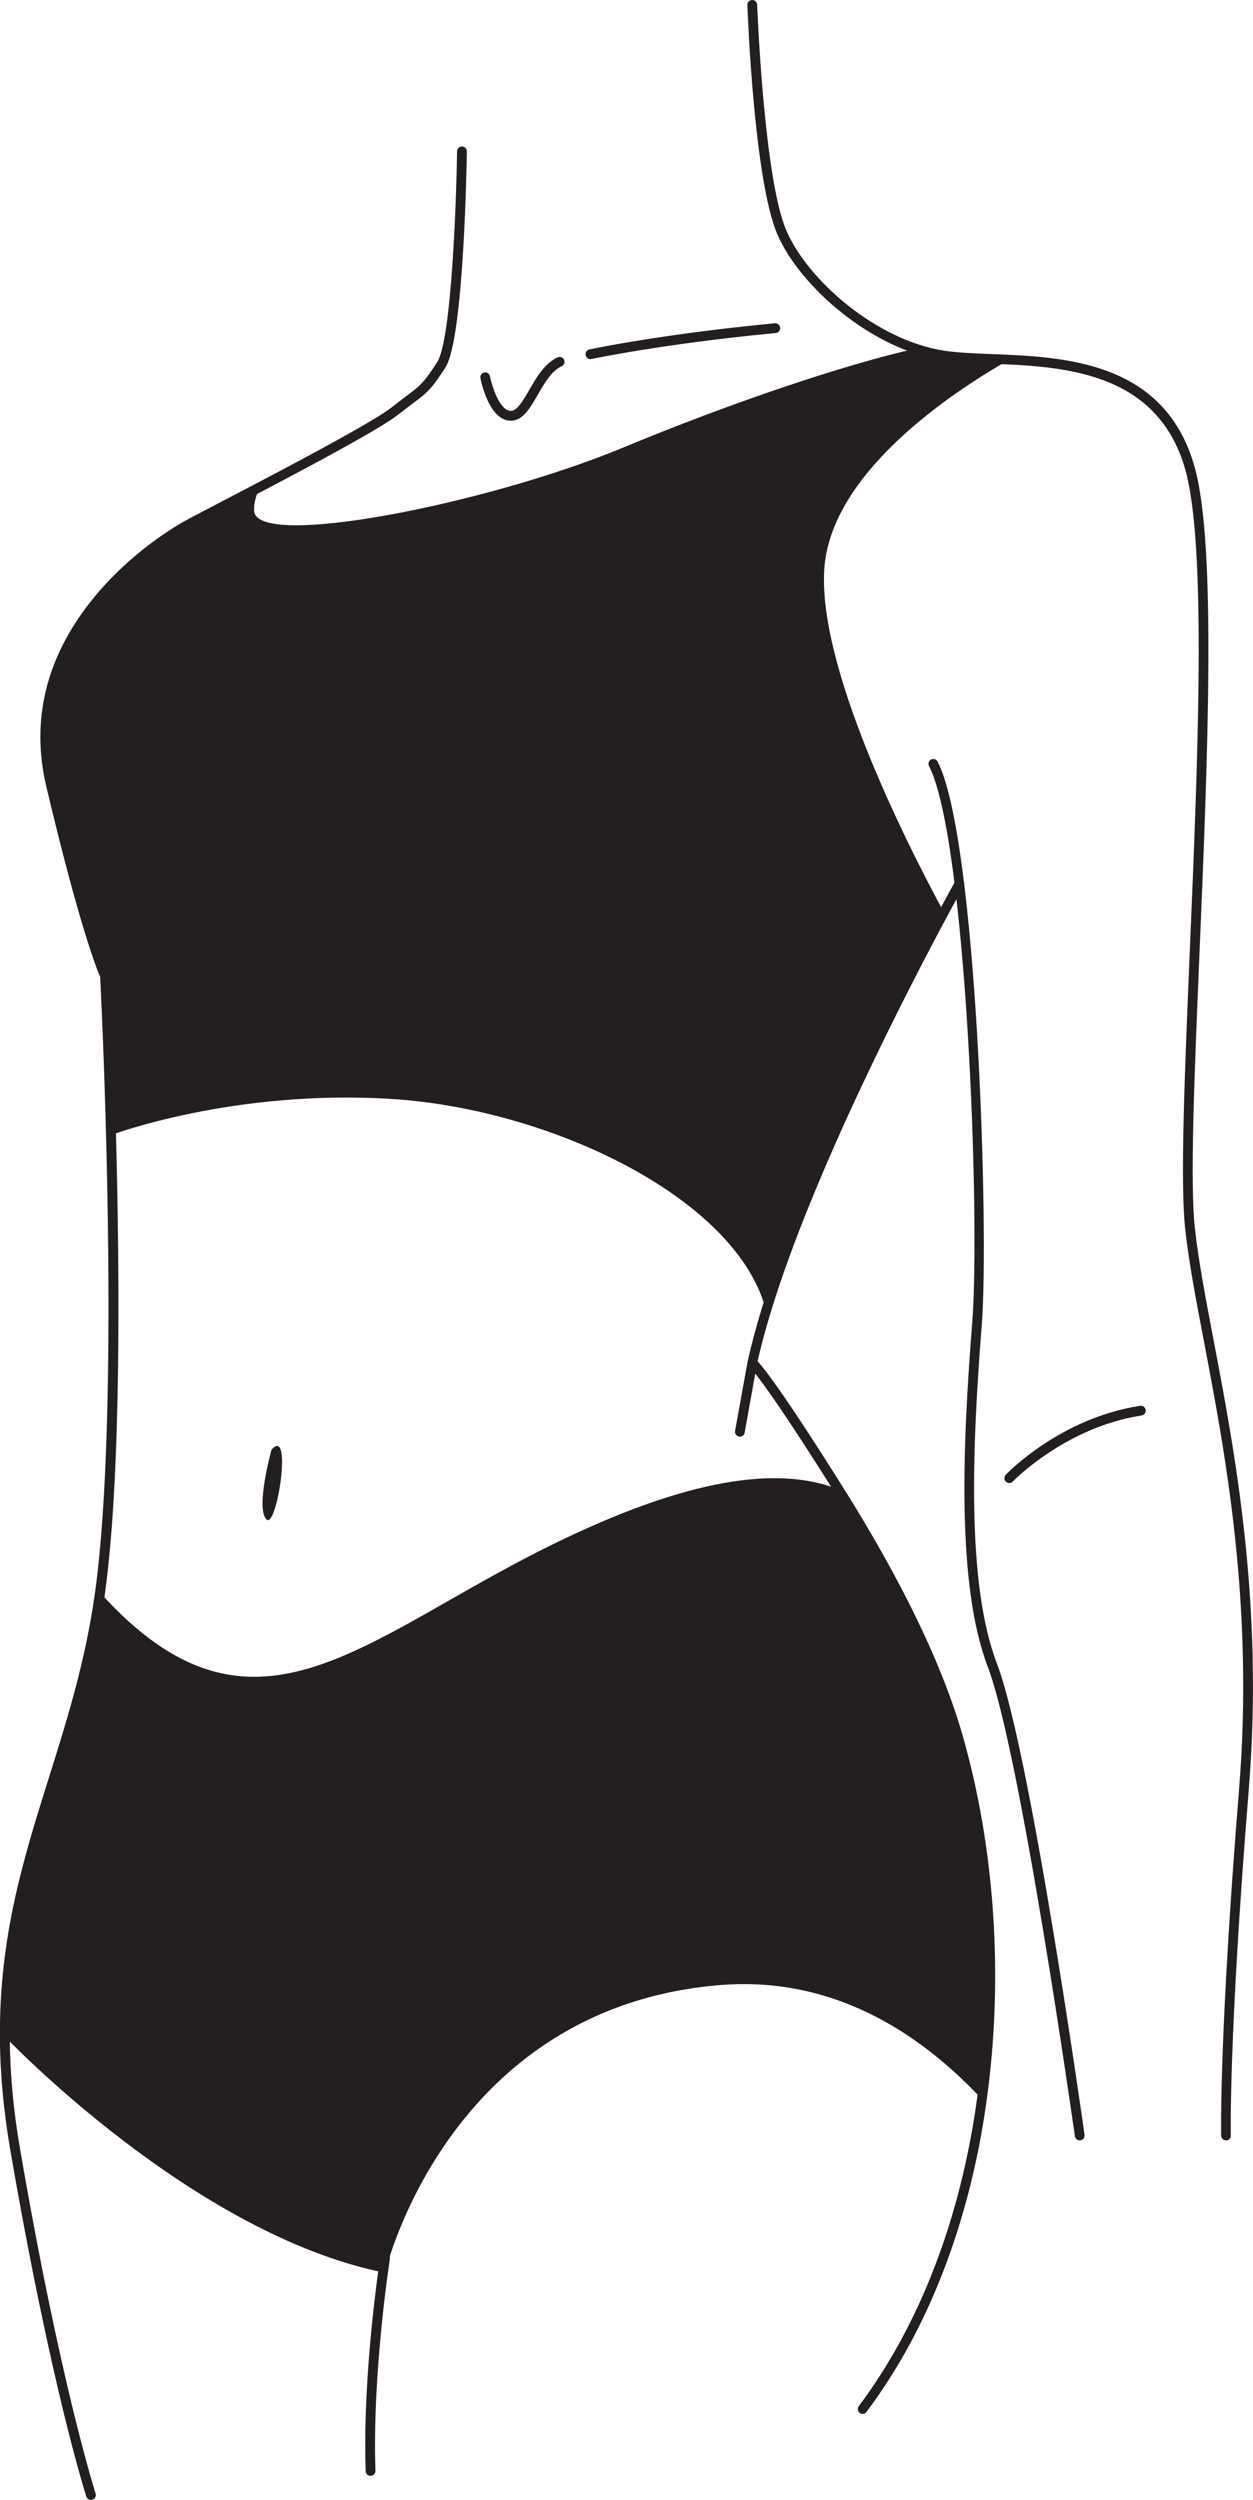
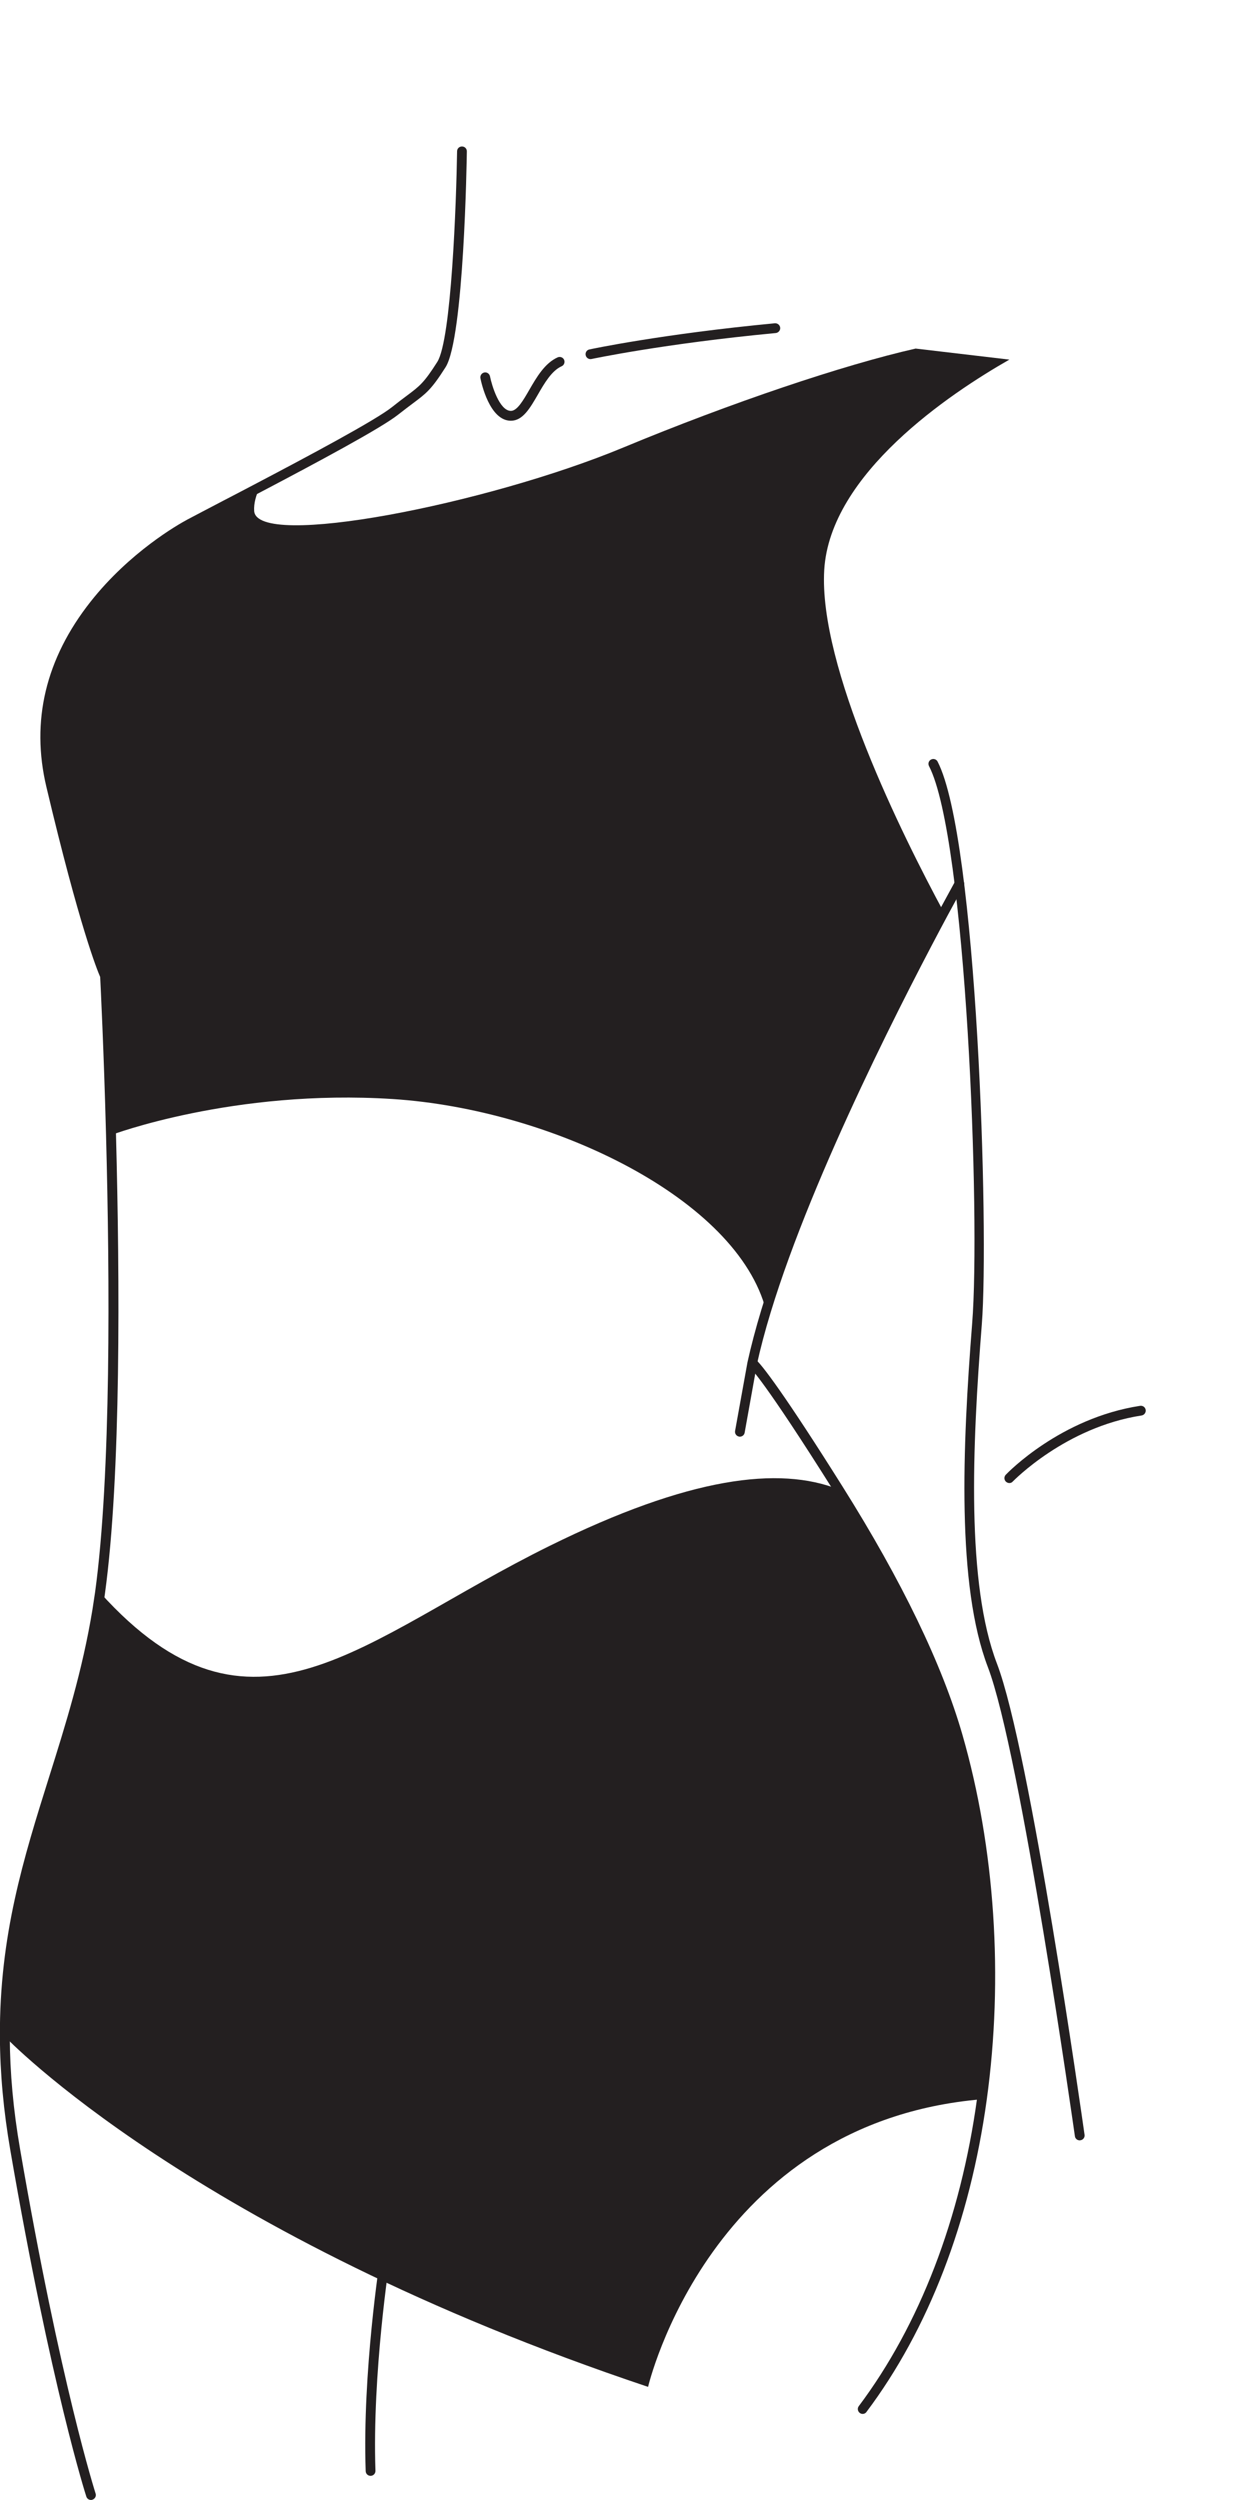
<svg xmlns="http://www.w3.org/2000/svg" version="1.1" id="Layer_1" x="0px" y="0px" viewBox="0 0 128.32 255.97" style="enable-background:new 0 0 128.32 255.97;" xml:space="preserve">
  <style type="text/css"> .st0{fill:#231F20;} </style>
  <g>
    <g>
      <g>
        <path class="st0" d="M9.32,255.97c-0.21,0-0.41-0.13-0.48-0.35c-0.04-0.11-3.61-11.23-7.78-35.44c-0.7-4.06-1.05-7.87-1.07-11.65 c-0.05-10.37,2.42-18.25,5.04-26.59c1.68-5.34,3.41-10.86,4.44-17.15c0.09-0.57,0.18-1.17,0.27-1.78 c1.64-11.97,1.51-32.04,1.12-46.78c-0.23-8.78-0.56-15.35-0.6-16.2c-0.3-0.68-2.12-5.15-5.51-19.46 c-1.6-6.75-0.08-13.13,4.53-18.97c4.02-5.09,8.97-7.9,9.92-8.41c0.75-0.4,2.04-1.07,3.66-1.92c1.06-0.55,2.25-1.17,3.5-1.83 c5.12-2.69,12.12-6.42,13.8-7.77c0.62-0.49,1.11-0.87,1.51-1.16c1.31-0.98,1.75-1.31,3.11-3.45c1.45-2.27,1.95-16.34,2.03-21.57 c0-0.28,0.23-0.5,0.51-0.49c0.28,0,0.5,0.23,0.49,0.51c-0.01,0.78-0.29,19.11-2.18,22.09c-1.46,2.3-1.98,2.68-3.36,3.71 c-0.41,0.31-0.88,0.66-1.49,1.14c-1.73,1.38-8.37,4.93-13.96,7.87c-1.25,0.66-2.44,1.28-3.5,1.83c-1.62,0.85-2.91,1.52-3.65,1.92 c-0.92,0.5-5.71,3.22-9.61,8.15C5.66,67.8,4.2,73.9,5.73,80.33c3.62,15.24,5.47,19.33,5.49,19.37c0.03,0.06,0.04,0.12,0.05,0.19 c0,0.07,0.36,6.94,0.61,16.32c0.39,14.77,0.52,34.9-1.13,46.94c-0.08,0.62-0.17,1.23-0.27,1.8c-1.05,6.36-2.79,11.91-4.48,17.29 C3.4,190.5,0.95,198.31,1,208.52c0.02,3.73,0.36,7.49,1.05,11.49c4.15,24.13,7.71,35.19,7.74,35.3c0.09,0.26-0.06,0.54-0.32,0.63 C9.42,255.96,9.37,255.97,9.32,255.97z" />
      </g>
    </g>
    <g>
-       <path class="st0" d="M125.56,219.15c-0.27,0-0.49-0.21-0.5-0.49c0-0.09-0.24-9.79,1.84-35.56c1.52-18.87-1.44-34.39-3.6-45.73 c-0.84-4.4-1.56-8.19-1.92-11.51c-0.53-4.83-0.06-15.83,0.47-28.56c0.82-19.38,1.74-41.34-0.46-49.2 c-2.86-10.2-12.74-10.58-19.96-10.86c-1.8-0.07-3.51-0.14-4.88-0.35c-7.31-1.12-14.67-7.59-16.95-12.92 c-2.38-5.54-3.04-22.72-3.06-23.45C76.53,0.24,76.74,0.01,77.02,0c0.28-0.02,0.51,0.21,0.52,0.48c0.01,0.18,0.68,17.72,2.98,23.1 c2.18,5.09,9.2,11.25,16.18,12.33c1.32,0.2,3,0.27,4.77,0.34c7.52,0.29,17.83,0.69,20.88,11.59c2.24,8.02,1.32,30.06,0.5,49.52 c-0.53,12.69-1,23.65-0.48,28.41c0.36,3.28,1.08,7.06,1.91,11.43c2.17,11.39,5.15,26.99,3.61,46 c-2.08,25.69-1.84,35.35-1.84,35.45c0.01,0.28-0.21,0.51-0.49,0.51C125.57,219.15,125.56,219.15,125.56,219.15z" />
-     </g>
+       </g>
    <g>
      <path class="st0" d="M110.57,219.15c-0.25,0-0.46-0.18-0.49-0.43c-0.06-0.39-5.55-39.23-8.91-48.02 c-3.2-8.38-2.61-22.49-1.61-35.2c0.86-10.84-0.61-49.71-4.42-57.06c-0.13-0.25-0.03-0.55,0.21-0.67c0.25-0.13,0.55-0.03,0.67,0.21 c4.06,7.85,5.27,48.11,4.53,57.6c-0.99,12.59-1.59,26.56,1.55,34.76c3.4,8.89,8.74,46.63,8.97,48.24 c0.04,0.27-0.15,0.53-0.43,0.56C110.61,219.15,110.59,219.15,110.57,219.15z" />
    </g>
    <g>
      <path class="st0" d="M52.32,43.08c-2.19,0-3.03-3.9-3.12-4.35c-0.05-0.27,0.12-0.53,0.39-0.59c0.27-0.06,0.53,0.12,0.59,0.39 c0.18,0.92,0.97,3.54,2.14,3.54c0.64,0,1.25-1.05,1.89-2.16c0.74-1.28,1.58-2.73,2.9-3.32c0.25-0.11,0.55,0,0.66,0.25 c0.11,0.25,0,0.55-0.25,0.66c-1.02,0.45-1.78,1.76-2.44,2.91C54.28,41.79,53.54,43.08,52.32,43.08z" />
    </g>
    <g>
      <path class="st0" d="M60.47,36.77c-0.23,0-0.44-0.16-0.49-0.4c-0.06-0.27,0.11-0.54,0.38-0.59c0.07-0.02,7.41-1.58,18.99-2.68 c0.28-0.02,0.52,0.18,0.55,0.45c0.03,0.27-0.18,0.52-0.45,0.55c-11.52,1.09-18.81,2.65-18.88,2.66 C60.54,36.76,60.5,36.77,60.47,36.77z" />
    </g>
    <g>
      <path class="st0" d="M88.35,247.16c-0.1,0-0.21-0.03-0.3-0.1c-0.22-0.17-0.27-0.48-0.1-0.7c6.23-8.31,10.42-19.19,12.11-31.48 c1.71-12.37,0.83-25.51-2.46-36.98c-2.04-7.09-6.12-15.54-12.14-25.12c-7.3-11.62-8.65-12.76-8.7-12.8 C76.78,140,76.8,140,76.8,140l0.48-0.88c0.57,0.31,3.25,3.92,9.02,13.11c6.07,9.66,10.19,18.2,12.26,25.38 c3.34,11.61,4.22,24.89,2.49,37.4c-1.72,12.46-5.97,23.5-12.31,31.94C88.65,247.09,88.5,247.16,88.35,247.16z" />
    </g>
    <g>
      <path class="st0" d="M75.77,147.1c-0.03,0-0.06,0-0.09-0.01c-0.27-0.05-0.45-0.31-0.4-0.58l1.27-7.03 c0.36-1.64,0.84-3.46,1.43-5.41c4.43-14.54,14.23-33.44,18.24-40.9c0.99-1.83,1.59-2.91,1.59-2.92c0.13-0.24,0.44-0.33,0.68-0.19 c0.24,0.13,0.33,0.44,0.19,0.68c-0.01,0.01-0.6,1.08-1.59,2.91c-3.99,7.43-13.76,26.26-18.16,40.71 c-0.59,1.93-1.06,3.72-1.41,5.31l-1.26,7.02C76.22,146.93,76.01,147.1,75.77,147.1z" />
    </g>
    <g>
-       <path class="st0" d="M100.56,214.94c-6.54-7-15.47-12.65-26.94-11.68c-27.88,2.37-34.19,29.45-34.19,29.45 C19.71,228.77,0.5,208.52,0.5,208.52c-0.08-17.09,6.86-27.76,9.48-43.66c0.09-0.57,0.18-1.17,0.27-1.79 c15.61,17.31,26.71,4.75,46.02-4.78c14.31-7.07,23.52-8.2,29.61-5.79c5,7.96,9.83,17.01,12.2,25.25 C101.26,188.83,102.33,202.1,100.56,214.94z" />
+       <path class="st0" d="M100.56,214.94c-27.88,2.37-34.19,29.45-34.19,29.45 C19.71,228.77,0.5,208.52,0.5,208.52c-0.08-17.09,6.86-27.76,9.48-43.66c0.09-0.57,0.18-1.17,0.27-1.79 c15.61,17.31,26.71,4.75,46.02-4.78c14.31-7.07,23.52-8.2,29.61-5.79c5,7.96,9.83,17.01,12.2,25.25 C101.26,188.83,102.33,202.1,100.56,214.94z" />
    </g>
    <g>
      <path class="st0" d="M103.37,36.82c-6.1,3.48-18.37,11.68-18.96,21.54c-0.59,9.91,7.99,27.16,12.25,35.05 c-3.87,7.19-13.76,26.25-18.2,40.8c-2.92-11.46-21.93-20.62-38.24-21.68c-16.31-1.05-28.85,3.69-28.85,3.69 c-0.25-9.49-0.6-16.31-0.6-16.31s-1.84-3.94-5.52-19.46c-3.68-15.52,10.78-24.98,14.2-26.82c1.24-0.67,4.01-2.1,7.16-3.75 c-0.4,0.84-0.63,1.67-0.58,2.44c0.26,3.94,23.84-0.7,37.78-6.49c11.1-4.61,22.58-8.47,29.96-10.14L103.37,36.82z" />
    </g>
    <g>
      <path class="st0" d="M103.37,151.85c-0.12,0-0.25-0.05-0.35-0.14c-0.2-0.19-0.21-0.51-0.02-0.71c0.23-0.24,5.62-5.81,13.76-7.06 c0.27-0.04,0.53,0.14,0.57,0.42c0.04,0.27-0.15,0.53-0.42,0.57c-7.81,1.2-13.13,6.71-13.19,6.76 C103.63,151.8,103.5,151.85,103.37,151.85z" />
    </g>
    <g>
-       <path class="st0" d="M27.81,148.43c0,0-1.63,5.81-0.56,7.11C28.32,156.84,30.01,145.9,27.81,148.43z" />
-     </g>
+       </g>
    <g>
      <path class="st0" d="M37.95,253.5c-0.27,0-0.49-0.21-0.5-0.48c-0.35-10.1,1.47-21.77,1.49-21.89c0.04-0.27,0.3-0.46,0.57-0.42 c0.27,0.04,0.46,0.3,0.42,0.57c-0.02,0.12-1.82,11.69-1.48,21.7c0.01,0.28-0.21,0.51-0.48,0.52 C37.96,253.5,37.95,253.5,37.95,253.5z" />
    </g>
  </g>
</svg>